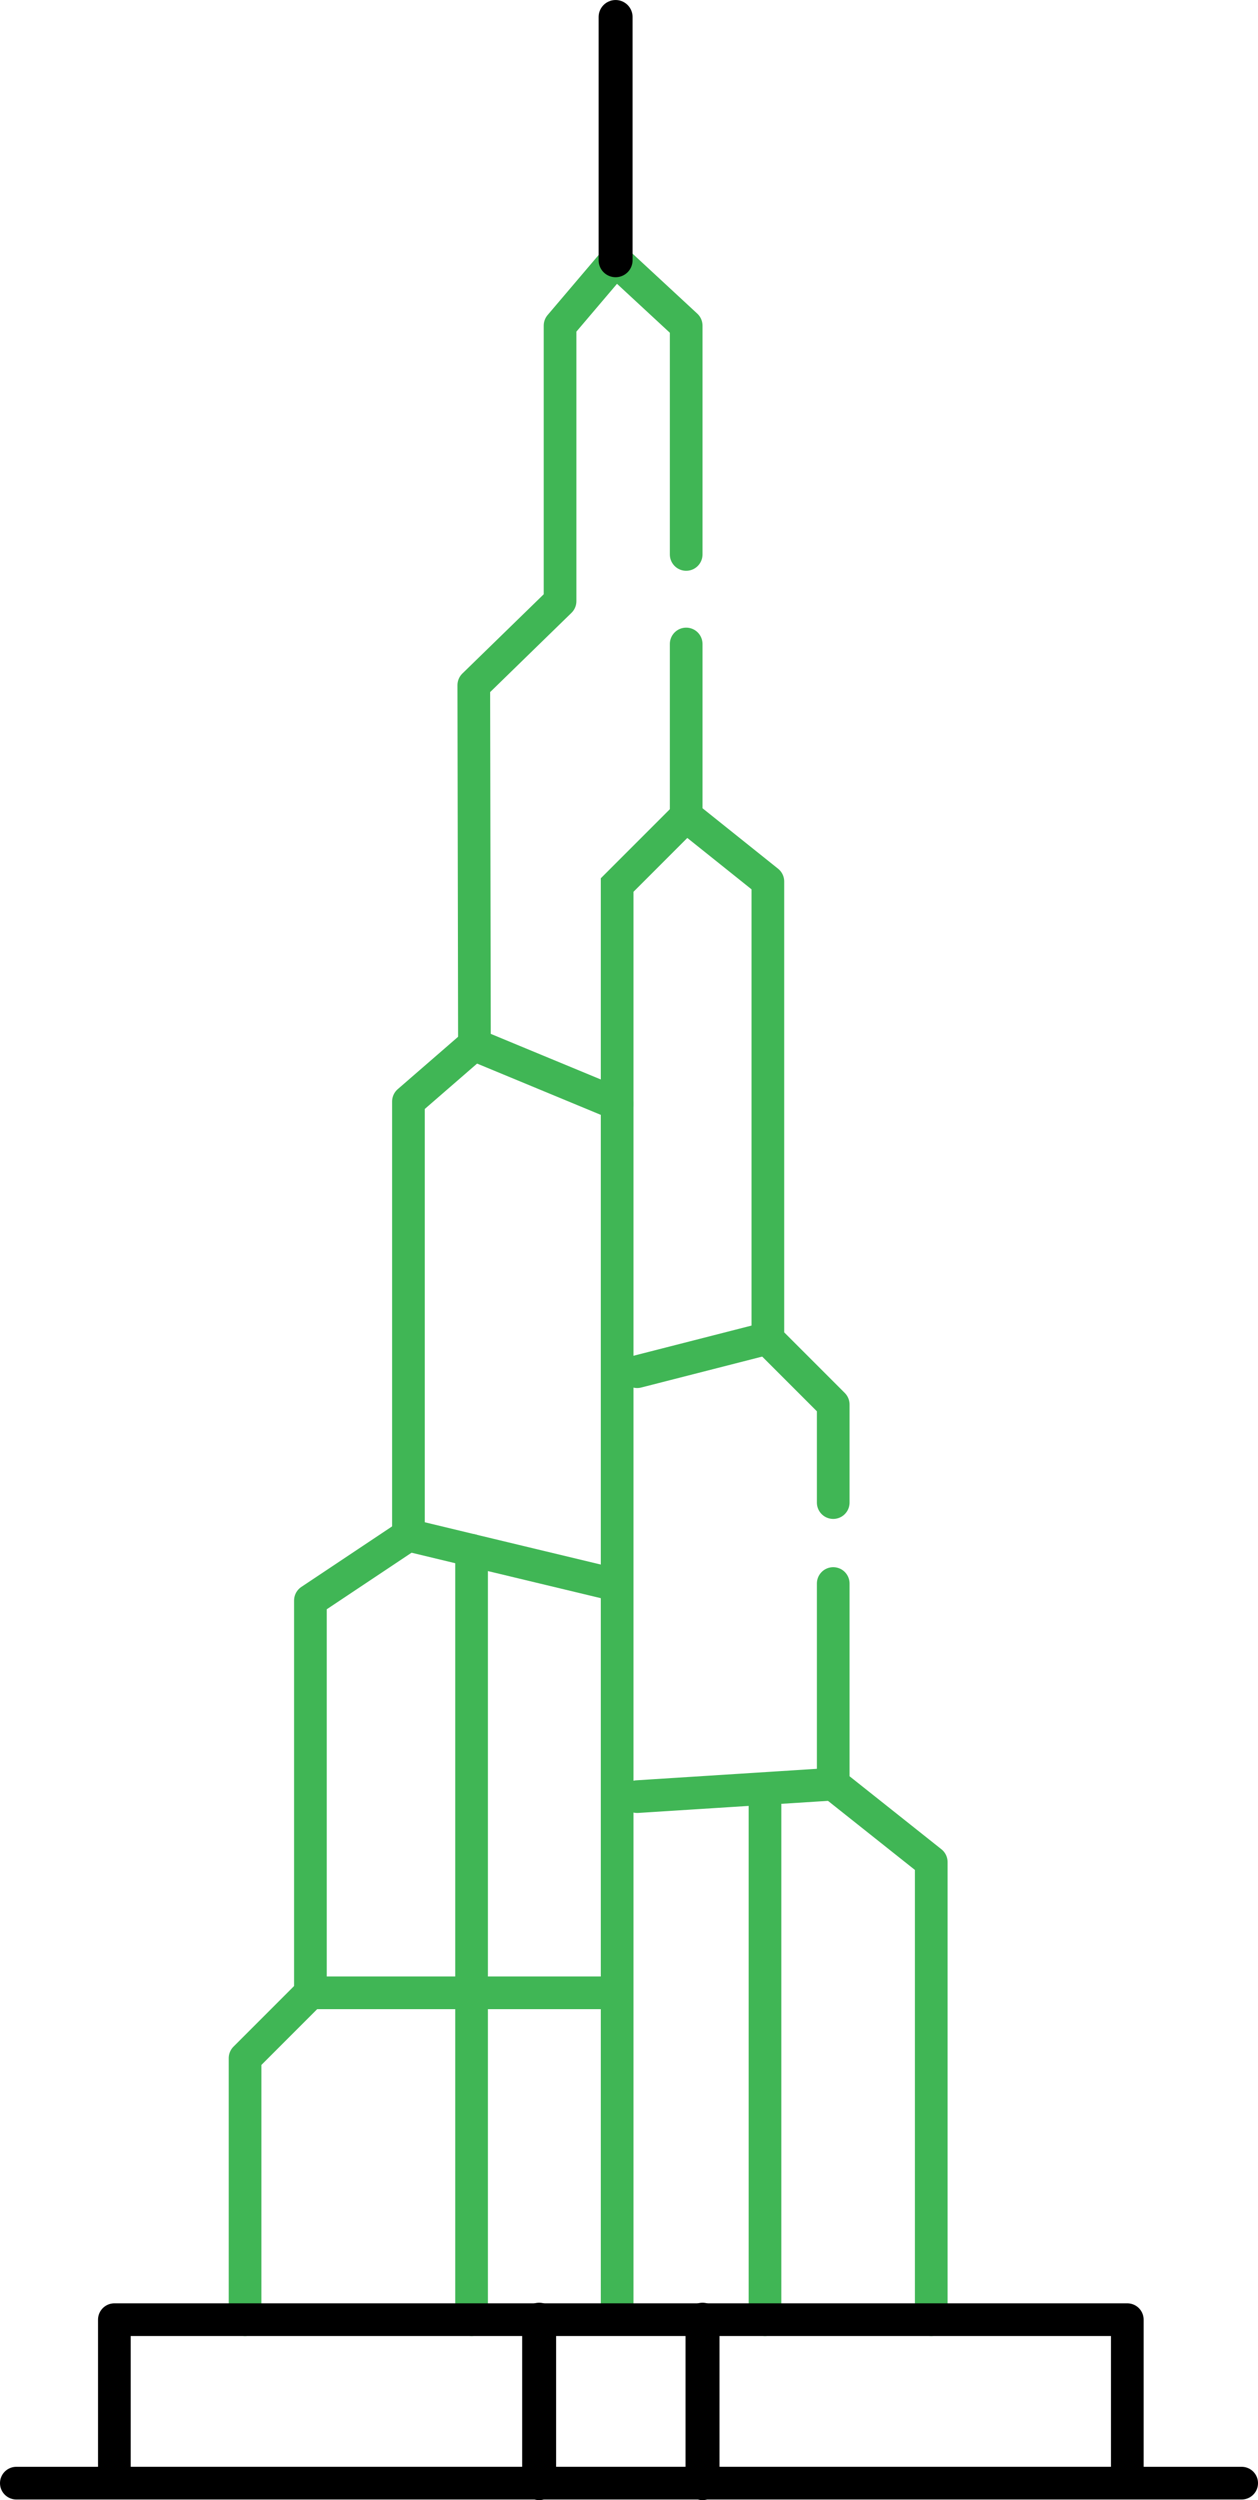
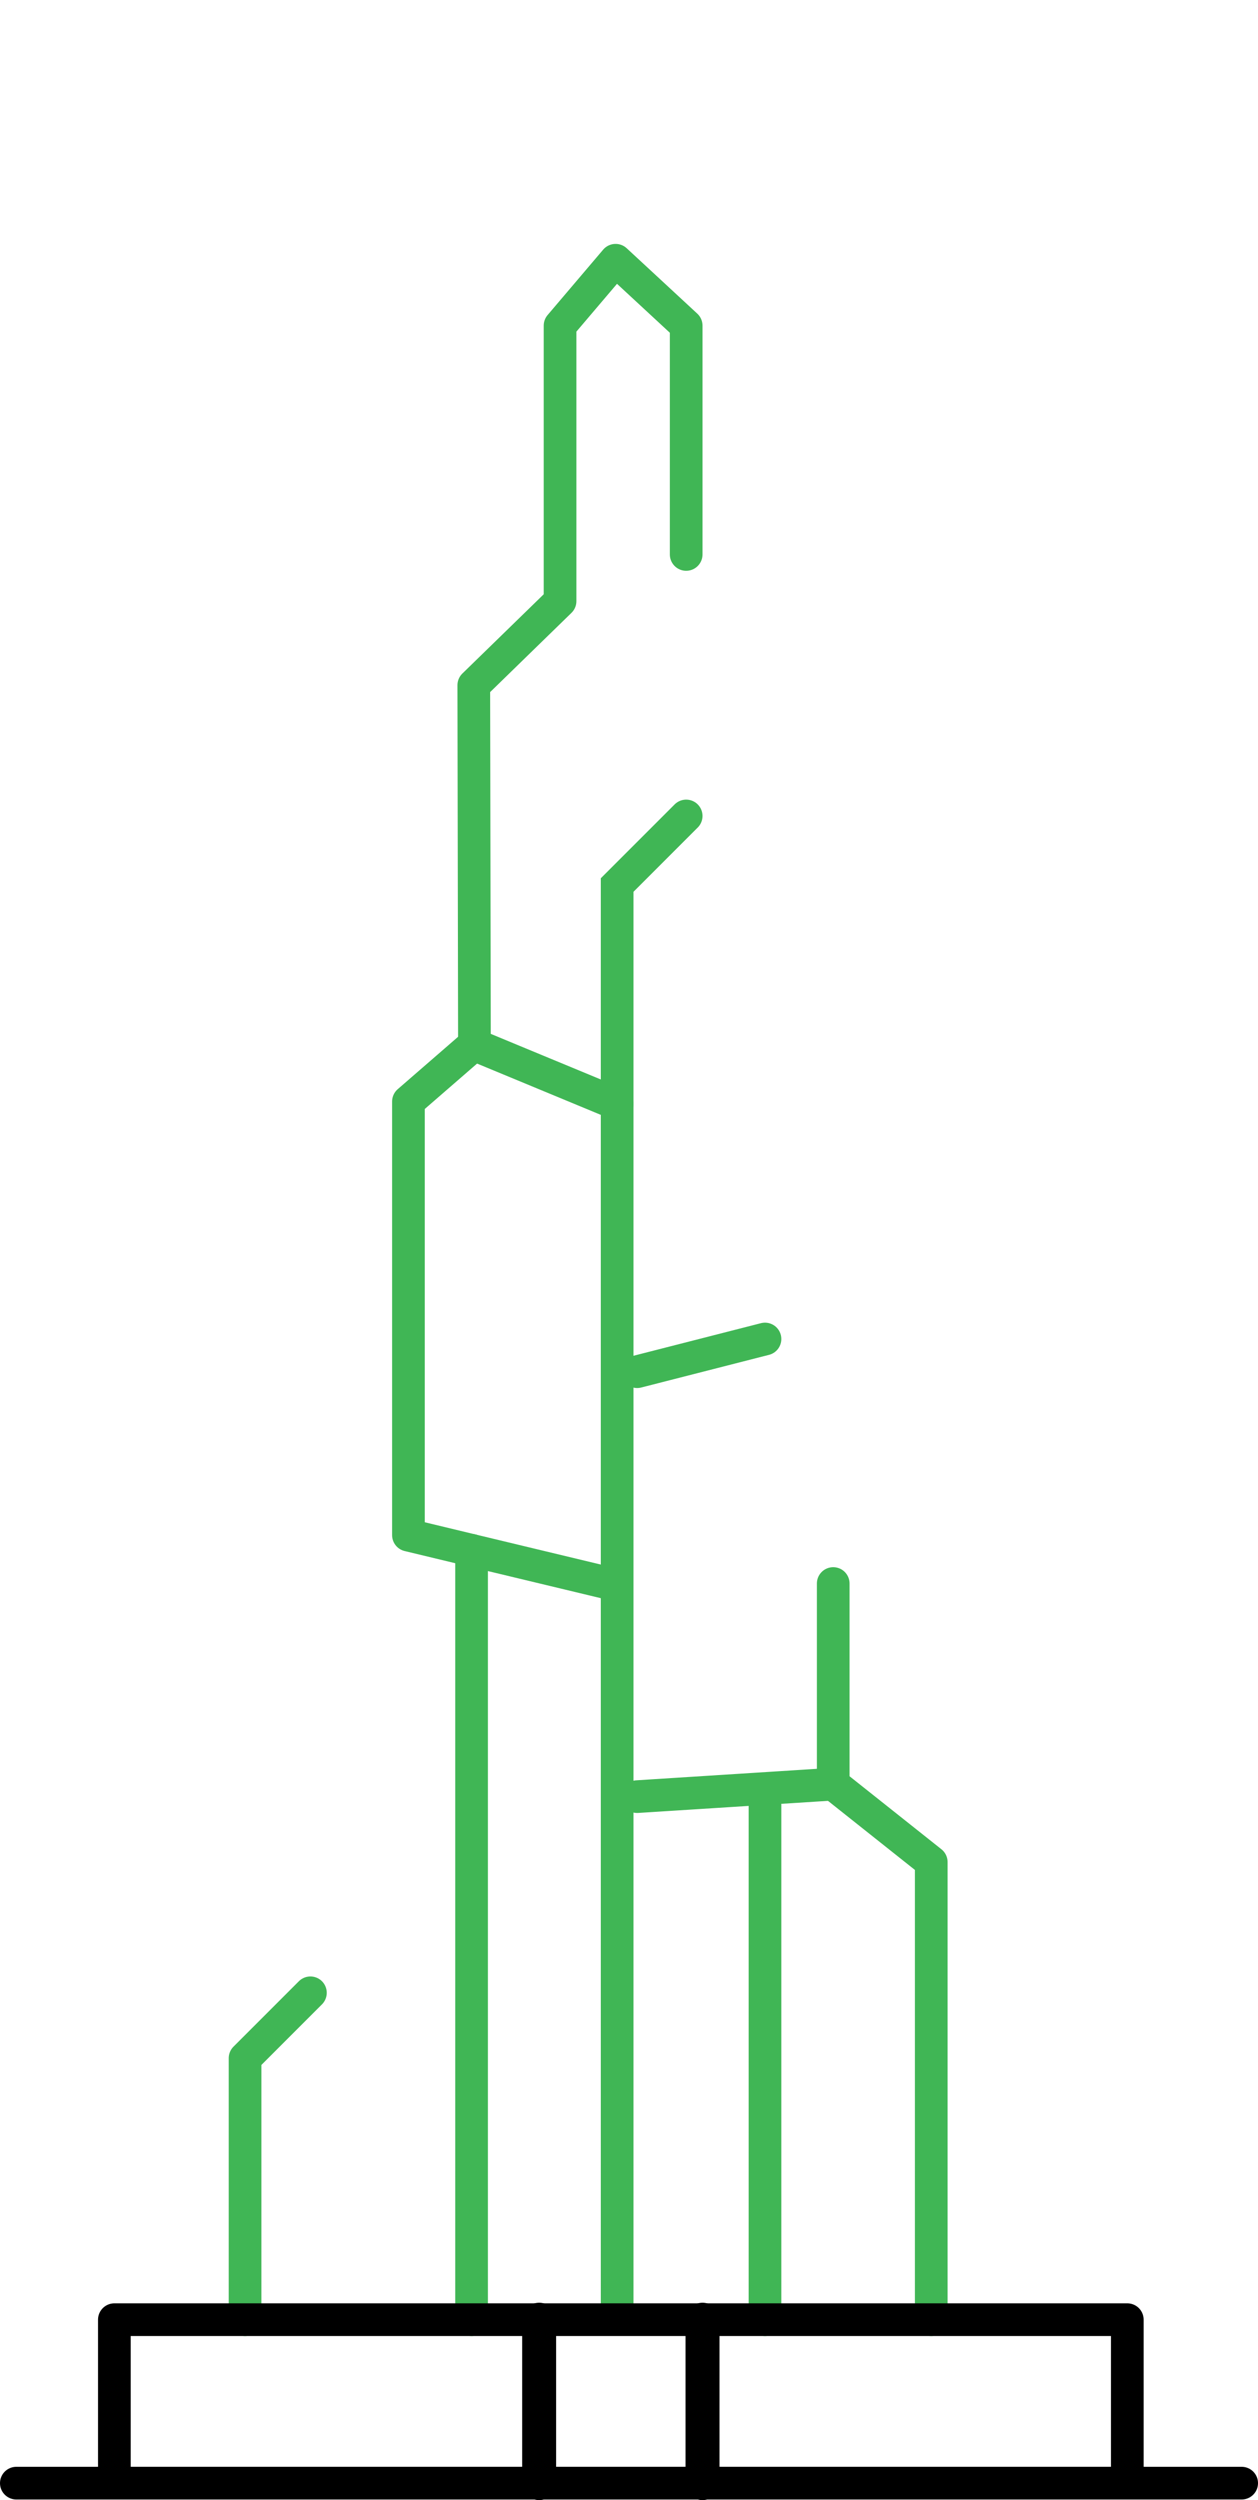
<svg xmlns="http://www.w3.org/2000/svg" width="38.5" height="76.48" viewBox="0 0 38.5 76.48">
  <g id="Burj_khalifa_skyline" data-name="Burj khalifa skyline" transform="translate(-8950.5 12028)">
    <g id="Green">
      <path id="Path_9175" data-name="Path 9175" d="M7.5,70.961v-8l2-2" transform="translate(8950.5 -12028)" fill="none" stroke="#40b655" stroke-linecap="round" stroke-linejoin="round" stroke-width="1" />
-       <path id="Path_9176" data-name="Path 9176" d="M12.5,46.961l-3,2v12h9.167" transform="translate(8950.5 -12028)" fill="none" stroke="#40b655" stroke-linecap="round" stroke-linejoin="round" stroke-width="1" />
      <path id="Path_9177" data-name="Path 9177" d="M14.5,31.961l-2,1.735V46.961l2.079.5,4.088.981" transform="translate(8950.5 -12028)" fill="none" stroke="#40b655" stroke-linecap="round" stroke-linejoin="round" stroke-width="1" />
      <path id="Path_9178" data-name="Path 9178" d="M21,16.961v-7l-2.16-2-1.7,2V18.39L14.5,20.961l.02,11,4.367,1.809" transform="translate(8950.5 -12028)" fill="none" stroke="#40b655" stroke-linecap="round" stroke-linejoin="round" stroke-width="1" />
-       <path id="Path_9179" data-name="Path 9179" d="M21,19.7v5.265l2.5,2v14l2,2v3" transform="translate(8950.5 -12028)" fill="none" stroke="#40b655" stroke-linecap="round" stroke-linejoin="round" stroke-width="1" />
      <path id="Path_9180" data-name="Path 9180" d="M25.5,48.441v6.137l3,2.383v14" transform="translate(8950.5 -12028)" fill="none" stroke="#40b655" stroke-linecap="round" stroke-linejoin="round" stroke-width="1" />
      <path id="Path_9181" data-name="Path 9181" d="M21,24.961l-2.113,2.113v43.72" transform="translate(8950.5 -12028)" fill="none" stroke="#40b655" stroke-linecap="round" stroke-width="1" />
      <line id="Line_1020" data-name="Line 1020" y1="1" x2="3.912" transform="translate(8970 -11987.039)" fill="none" stroke="#40b655" stroke-linecap="round" stroke-width="1" />
      <line id="Line_1021" data-name="Line 1021" x1="6" y2="0.382" transform="translate(8970 -11973.422)" fill="none" stroke="#40b655" stroke-linecap="round" stroke-width="1" />
      <line id="Line_1022" data-name="Line 1022" y1="15.755" transform="translate(8973.912 -11972.794)" fill="none" stroke="#40b655" stroke-linecap="round" stroke-width="1" />
      <line id="Line_1023" data-name="Line 1023" y1="23.536" transform="translate(8964.932 -11980.575)" fill="none" stroke="#40b655" stroke-linecap="round" stroke-width="1" />
    </g>
    <g id="Black">
      <line id="Line_1018" data-name="Line 1018" x2="37.5" transform="translate(8951 -11952.039)" fill="none" stroke="#000" stroke-linecap="round" stroke-width="1" />
      <rect id="Rectangle_1019" data-name="Rectangle 1019" width="31" height="5" transform="translate(8954 -11957.04)" fill="none" stroke="#000" stroke-linecap="round" stroke-linejoin="round" stroke-width="1" />
-       <line id="Line_1019" data-name="Line 1019" y2="7.441" transform="translate(8969.34 -12027.48)" fill="none" stroke="#000" stroke-linecap="round" stroke-width="1.039" />
      <line id="Line_1024" data-name="Line 1024" y2="5" transform="translate(8967 -11957.039)" fill="none" stroke="#000" stroke-linecap="round" stroke-width="1.039" />
      <line id="Line_1025" data-name="Line 1025" y2="5" transform="translate(8972 -11957.039)" fill="none" stroke="#000" stroke-linecap="round" stroke-width="1.039" />
    </g>
  </g>
</svg>